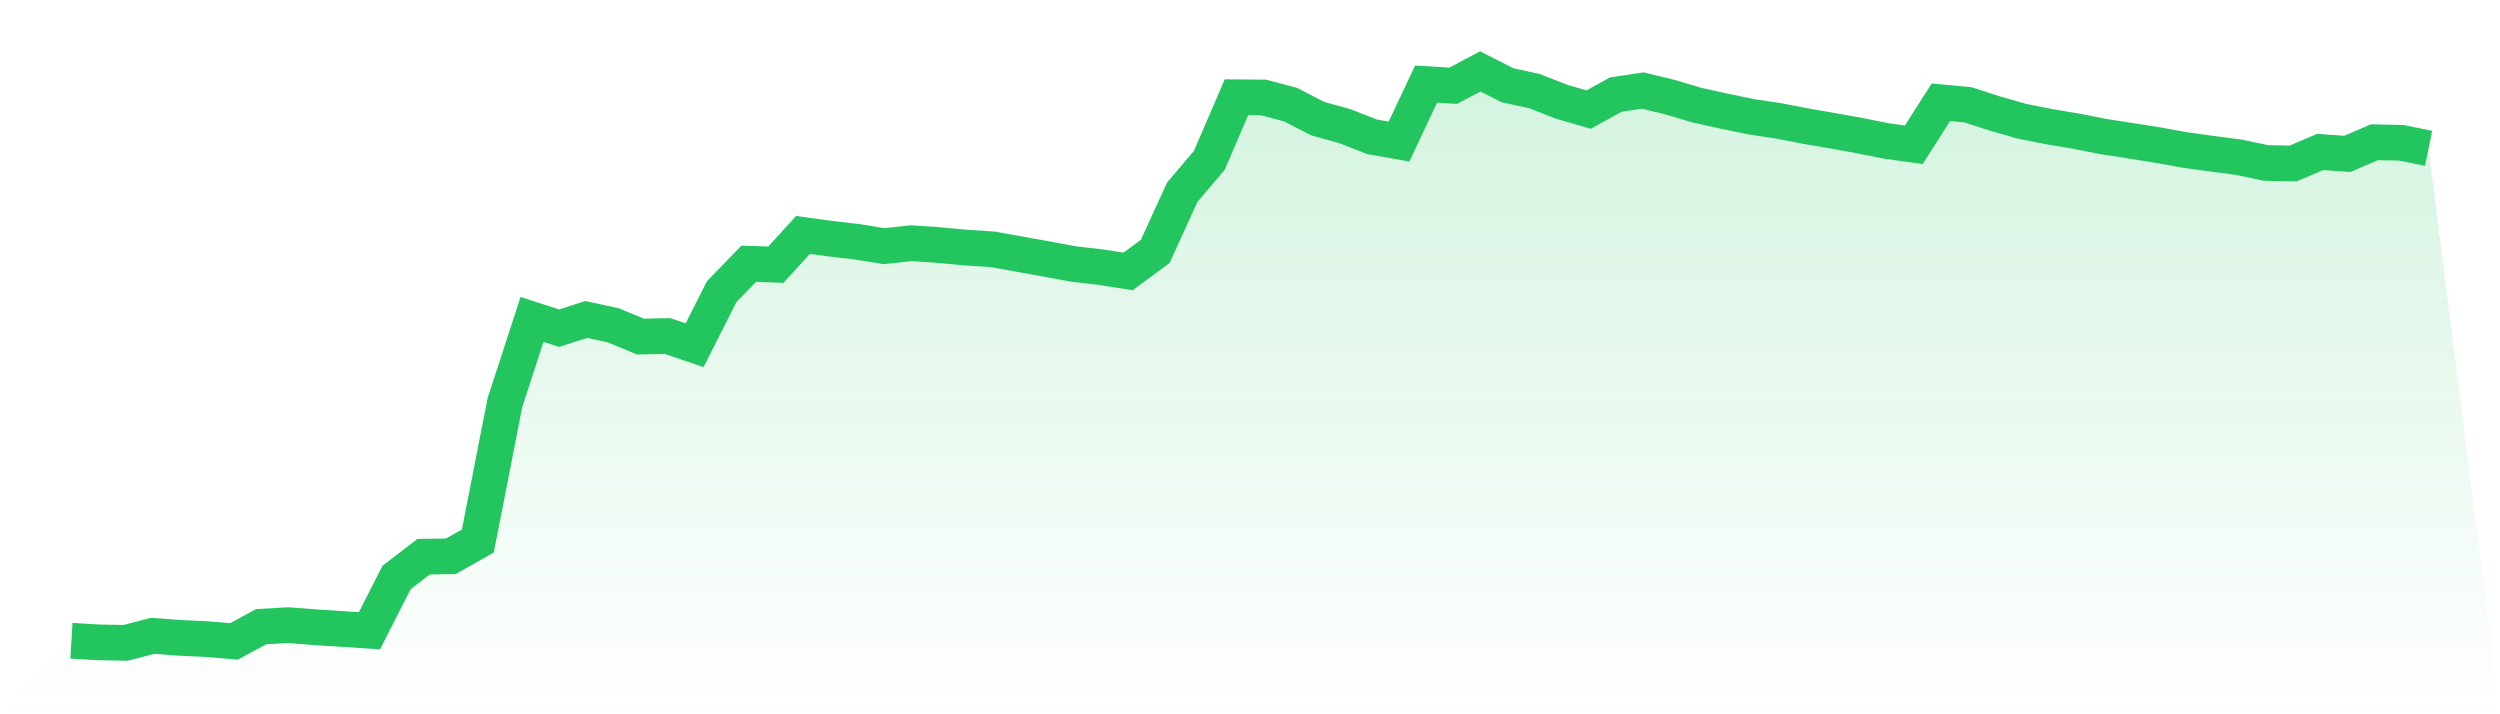
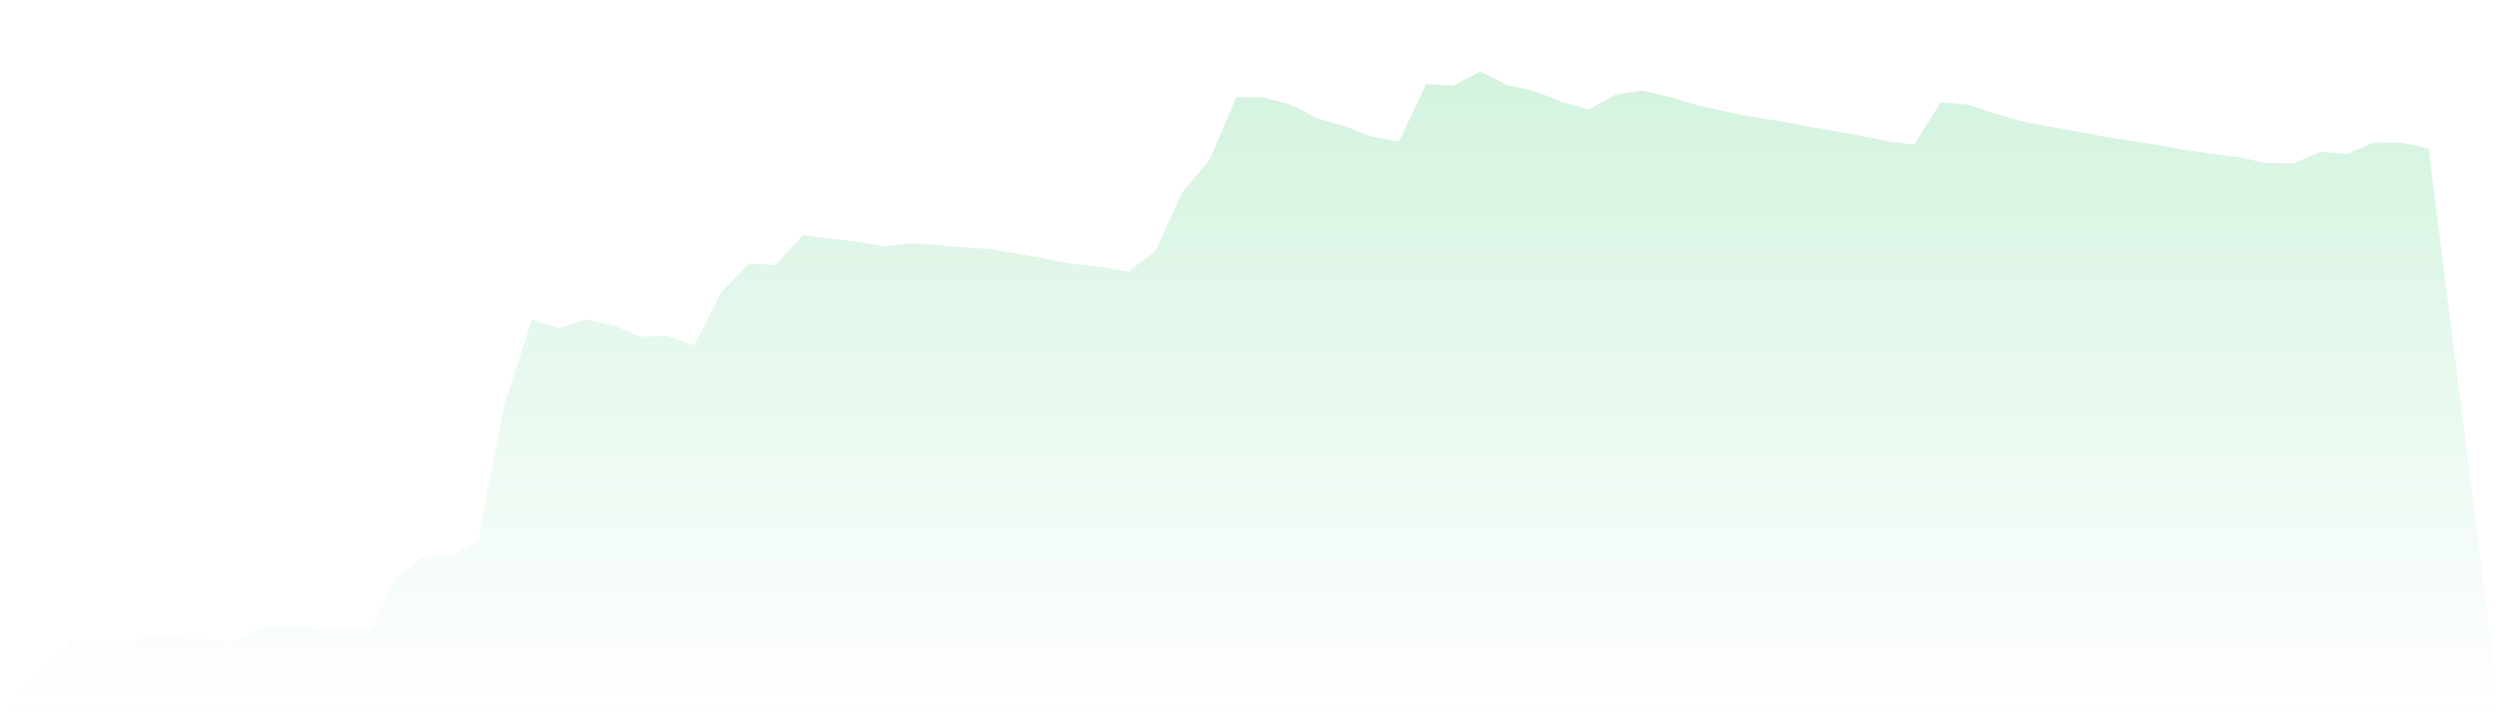
<svg xmlns="http://www.w3.org/2000/svg" viewBox="0 0 140 40">
  <defs>
    <linearGradient id="gradient" x1="0" x2="0" y1="0" y2="1">
      <stop offset="0%" stop-color="#22c55e" stop-opacity="0.2" />
      <stop offset="100%" stop-color="#22c55e" stop-opacity="0" />
    </linearGradient>
  </defs>
  <path d="M4,35.881 L4,35.881 L5.517,35.972 L7.034,36 L8.552,35.606 L10.069,35.72 L11.586,35.791 L13.103,35.919 L14.621,35.095 L16.138,35.008 L17.655,35.126 L19.172,35.223 L20.69,35.323 L22.207,32.339 L23.724,31.174 L25.241,31.154 L26.759,30.298 L28.276,22.545 L29.793,17.889 L31.31,18.377 L32.828,17.891 L34.345,18.217 L35.862,18.848 L37.379,18.817 L38.897,19.333 L40.414,16.335 L41.931,14.768 L43.448,14.823 L44.966,13.157 L46.483,13.363 L48,13.541 L49.517,13.785 L51.034,13.618 L52.552,13.722 L54.069,13.863 L55.586,13.962 L57.103,14.234 L58.621,14.507 L60.138,14.789 L61.655,14.962 L63.172,15.201 L64.69,14.082 L66.207,10.765 L67.724,8.974 L69.241,5.447 L70.759,5.459 L72.276,5.86 L73.793,6.645 L75.31,7.064 L76.828,7.66 L78.345,7.928 L79.862,4.709 L81.379,4.802 L82.897,4 L84.414,4.772 L85.931,5.103 L87.448,5.698 L88.966,6.137 L90.483,5.297 L92,5.07 L93.517,5.44 L95.034,5.89 L96.552,6.225 L98.069,6.539 L99.586,6.766 L101.103,7.06 L102.621,7.321 L104.138,7.595 L105.655,7.897 L107.172,8.106 L108.69,5.728 L110.207,5.87 L111.724,6.36 L113.241,6.794 L114.759,7.093 L116.276,7.348 L117.793,7.648 L119.31,7.881 L120.828,8.123 L122.345,8.398 L123.862,8.607 L125.379,8.806 L126.897,9.126 L128.414,9.157 L129.931,8.508 L131.448,8.619 L132.966,7.966 L134.483,7.996 L136,8.308 L140,40 L0,40 z" fill="url(#gradient)" />
-   <path d="M4,35.881 L4,35.881 L5.517,35.972 L7.034,36 L8.552,35.606 L10.069,35.72 L11.586,35.791 L13.103,35.919 L14.621,35.095 L16.138,35.008 L17.655,35.126 L19.172,35.223 L20.69,35.323 L22.207,32.339 L23.724,31.174 L25.241,31.154 L26.759,30.298 L28.276,22.545 L29.793,17.889 L31.31,18.377 L32.828,17.891 L34.345,18.217 L35.862,18.848 L37.379,18.817 L38.897,19.333 L40.414,16.335 L41.931,14.768 L43.448,14.823 L44.966,13.157 L46.483,13.363 L48,13.541 L49.517,13.785 L51.034,13.618 L52.552,13.722 L54.069,13.863 L55.586,13.962 L57.103,14.234 L58.621,14.507 L60.138,14.789 L61.655,14.962 L63.172,15.201 L64.69,14.082 L66.207,10.765 L67.724,8.974 L69.241,5.447 L70.759,5.459 L72.276,5.86 L73.793,6.645 L75.31,7.064 L76.828,7.66 L78.345,7.928 L79.862,4.709 L81.379,4.802 L82.897,4 L84.414,4.772 L85.931,5.103 L87.448,5.698 L88.966,6.137 L90.483,5.297 L92,5.07 L93.517,5.44 L95.034,5.89 L96.552,6.225 L98.069,6.539 L99.586,6.766 L101.103,7.06 L102.621,7.321 L104.138,7.595 L105.655,7.897 L107.172,8.106 L108.69,5.728 L110.207,5.87 L111.724,6.36 L113.241,6.794 L114.759,7.093 L116.276,7.348 L117.793,7.648 L119.31,7.881 L120.828,8.123 L122.345,8.398 L123.862,8.607 L125.379,8.806 L126.897,9.126 L128.414,9.157 L129.931,8.508 L131.448,8.619 L132.966,7.966 L134.483,7.996 L136,8.308" fill="none" stroke="#22c55e" stroke-width="2" />
</svg>